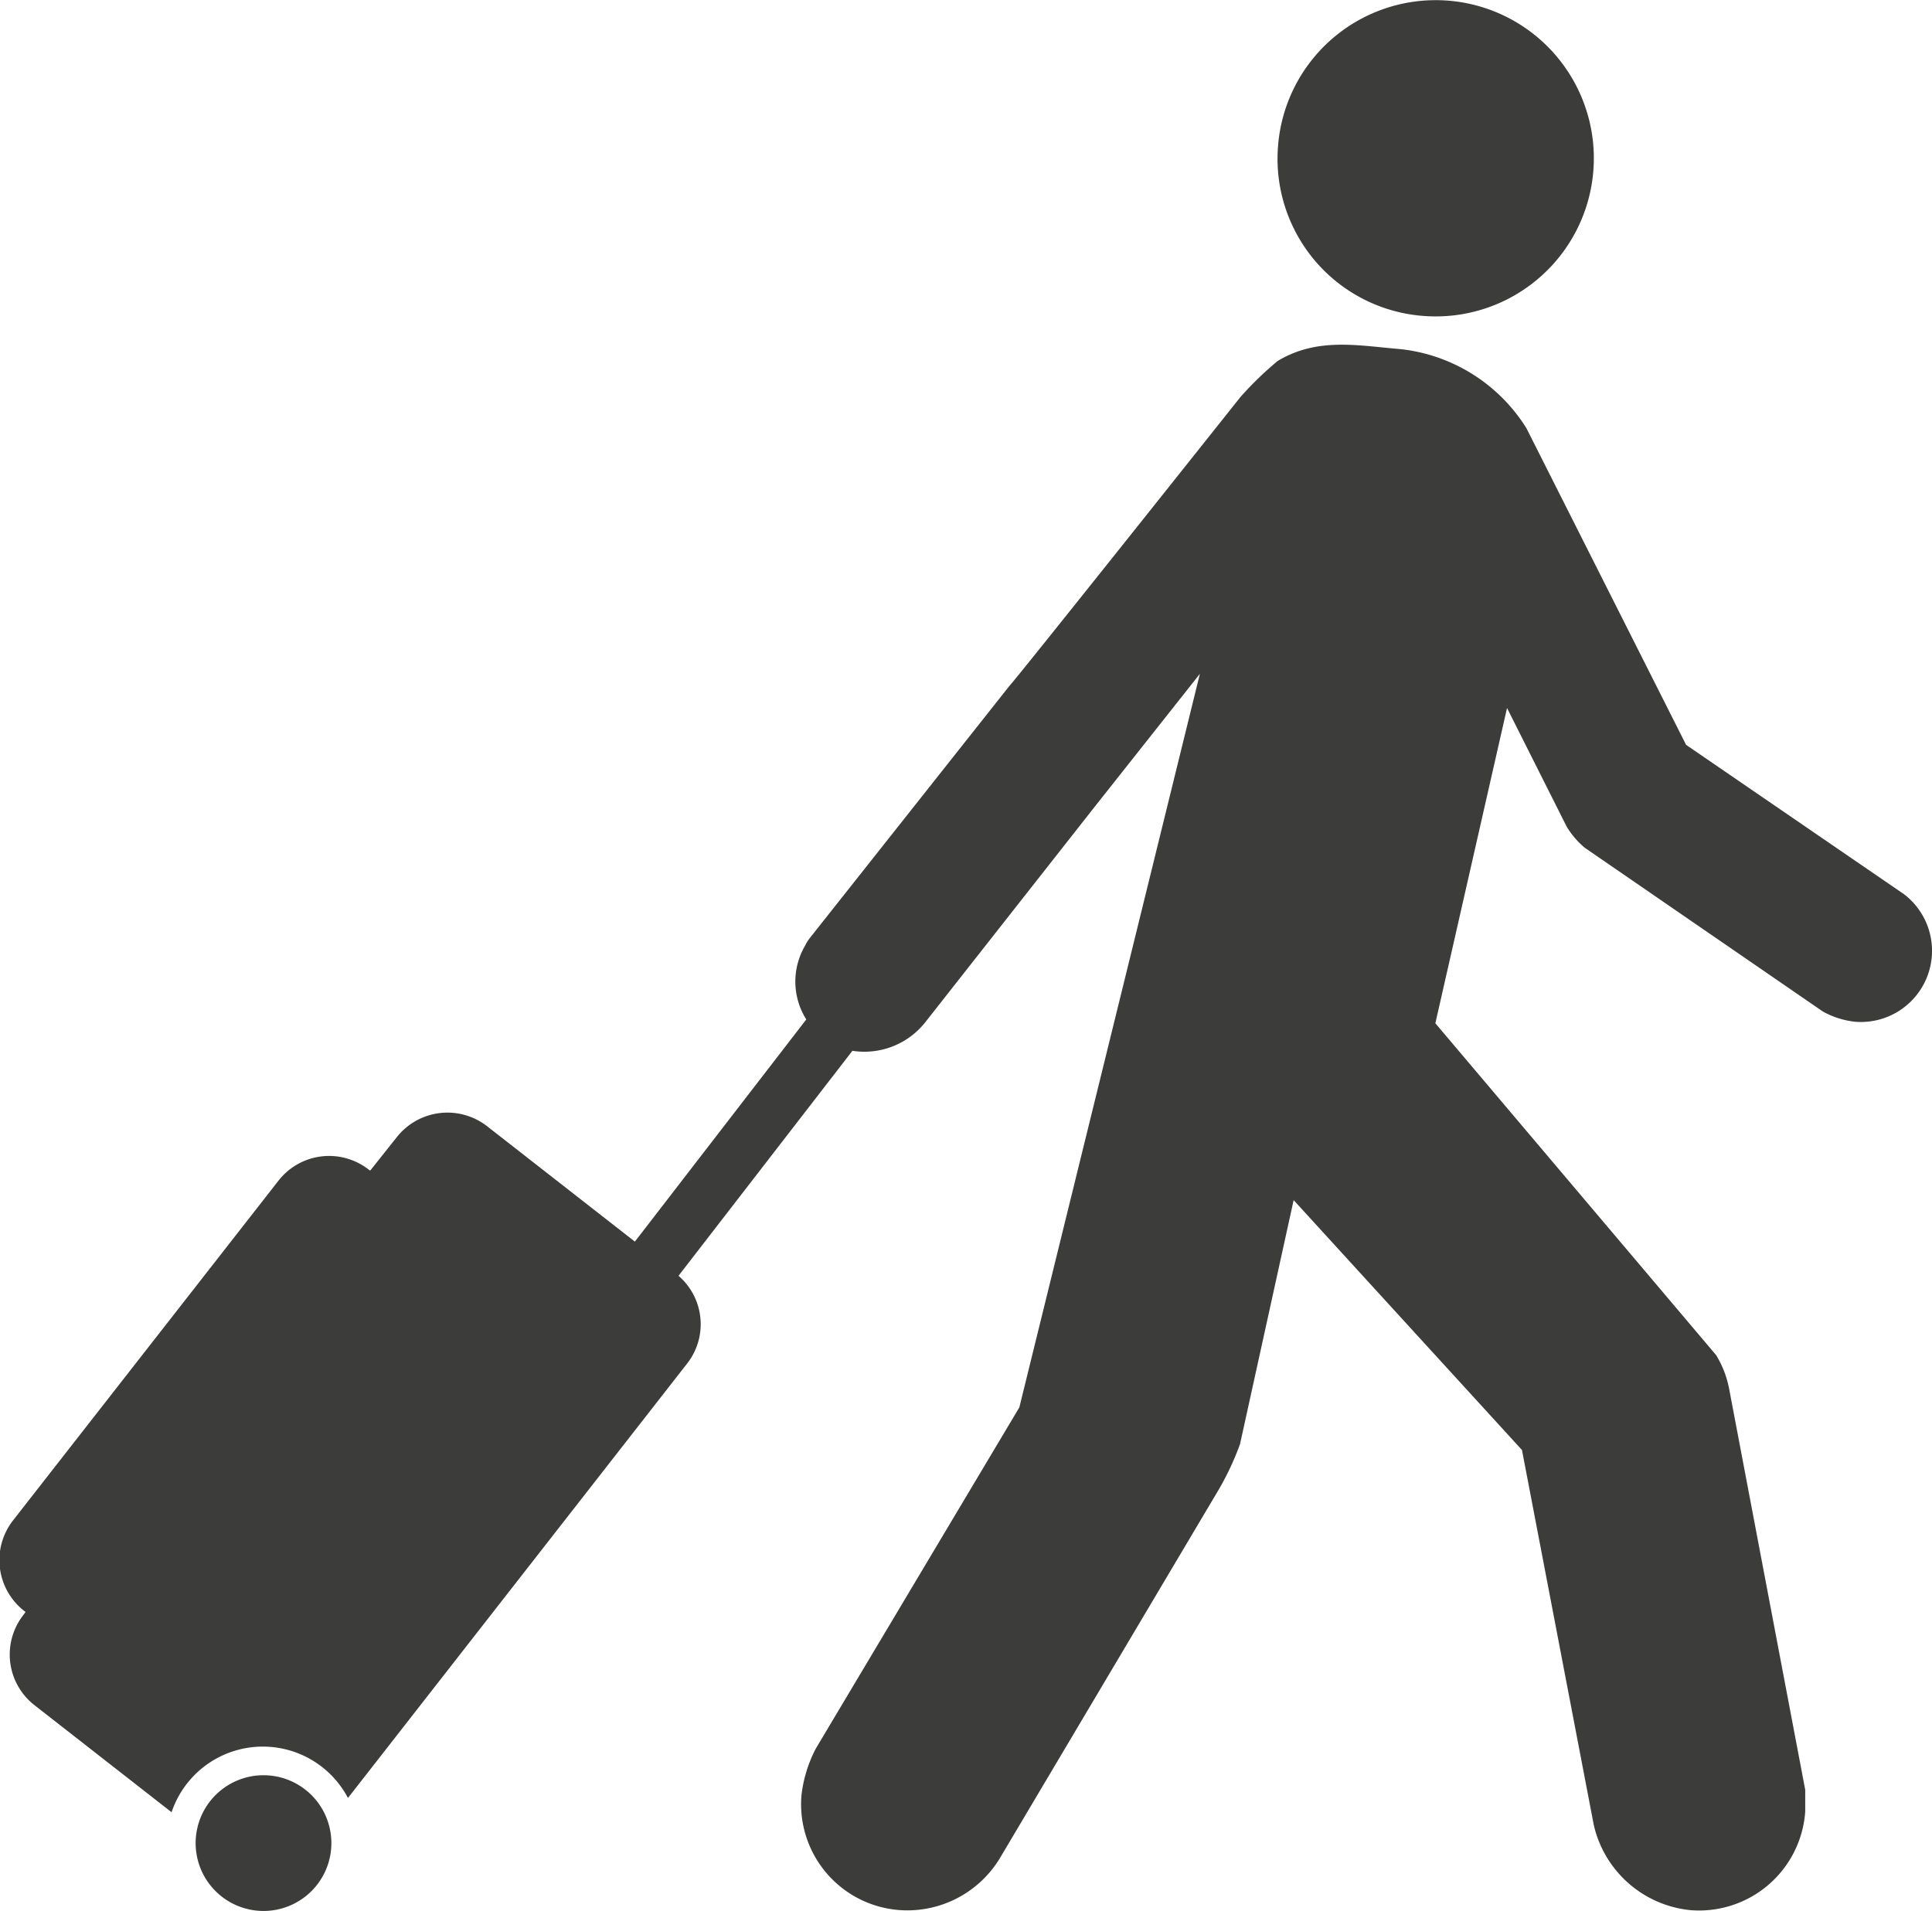
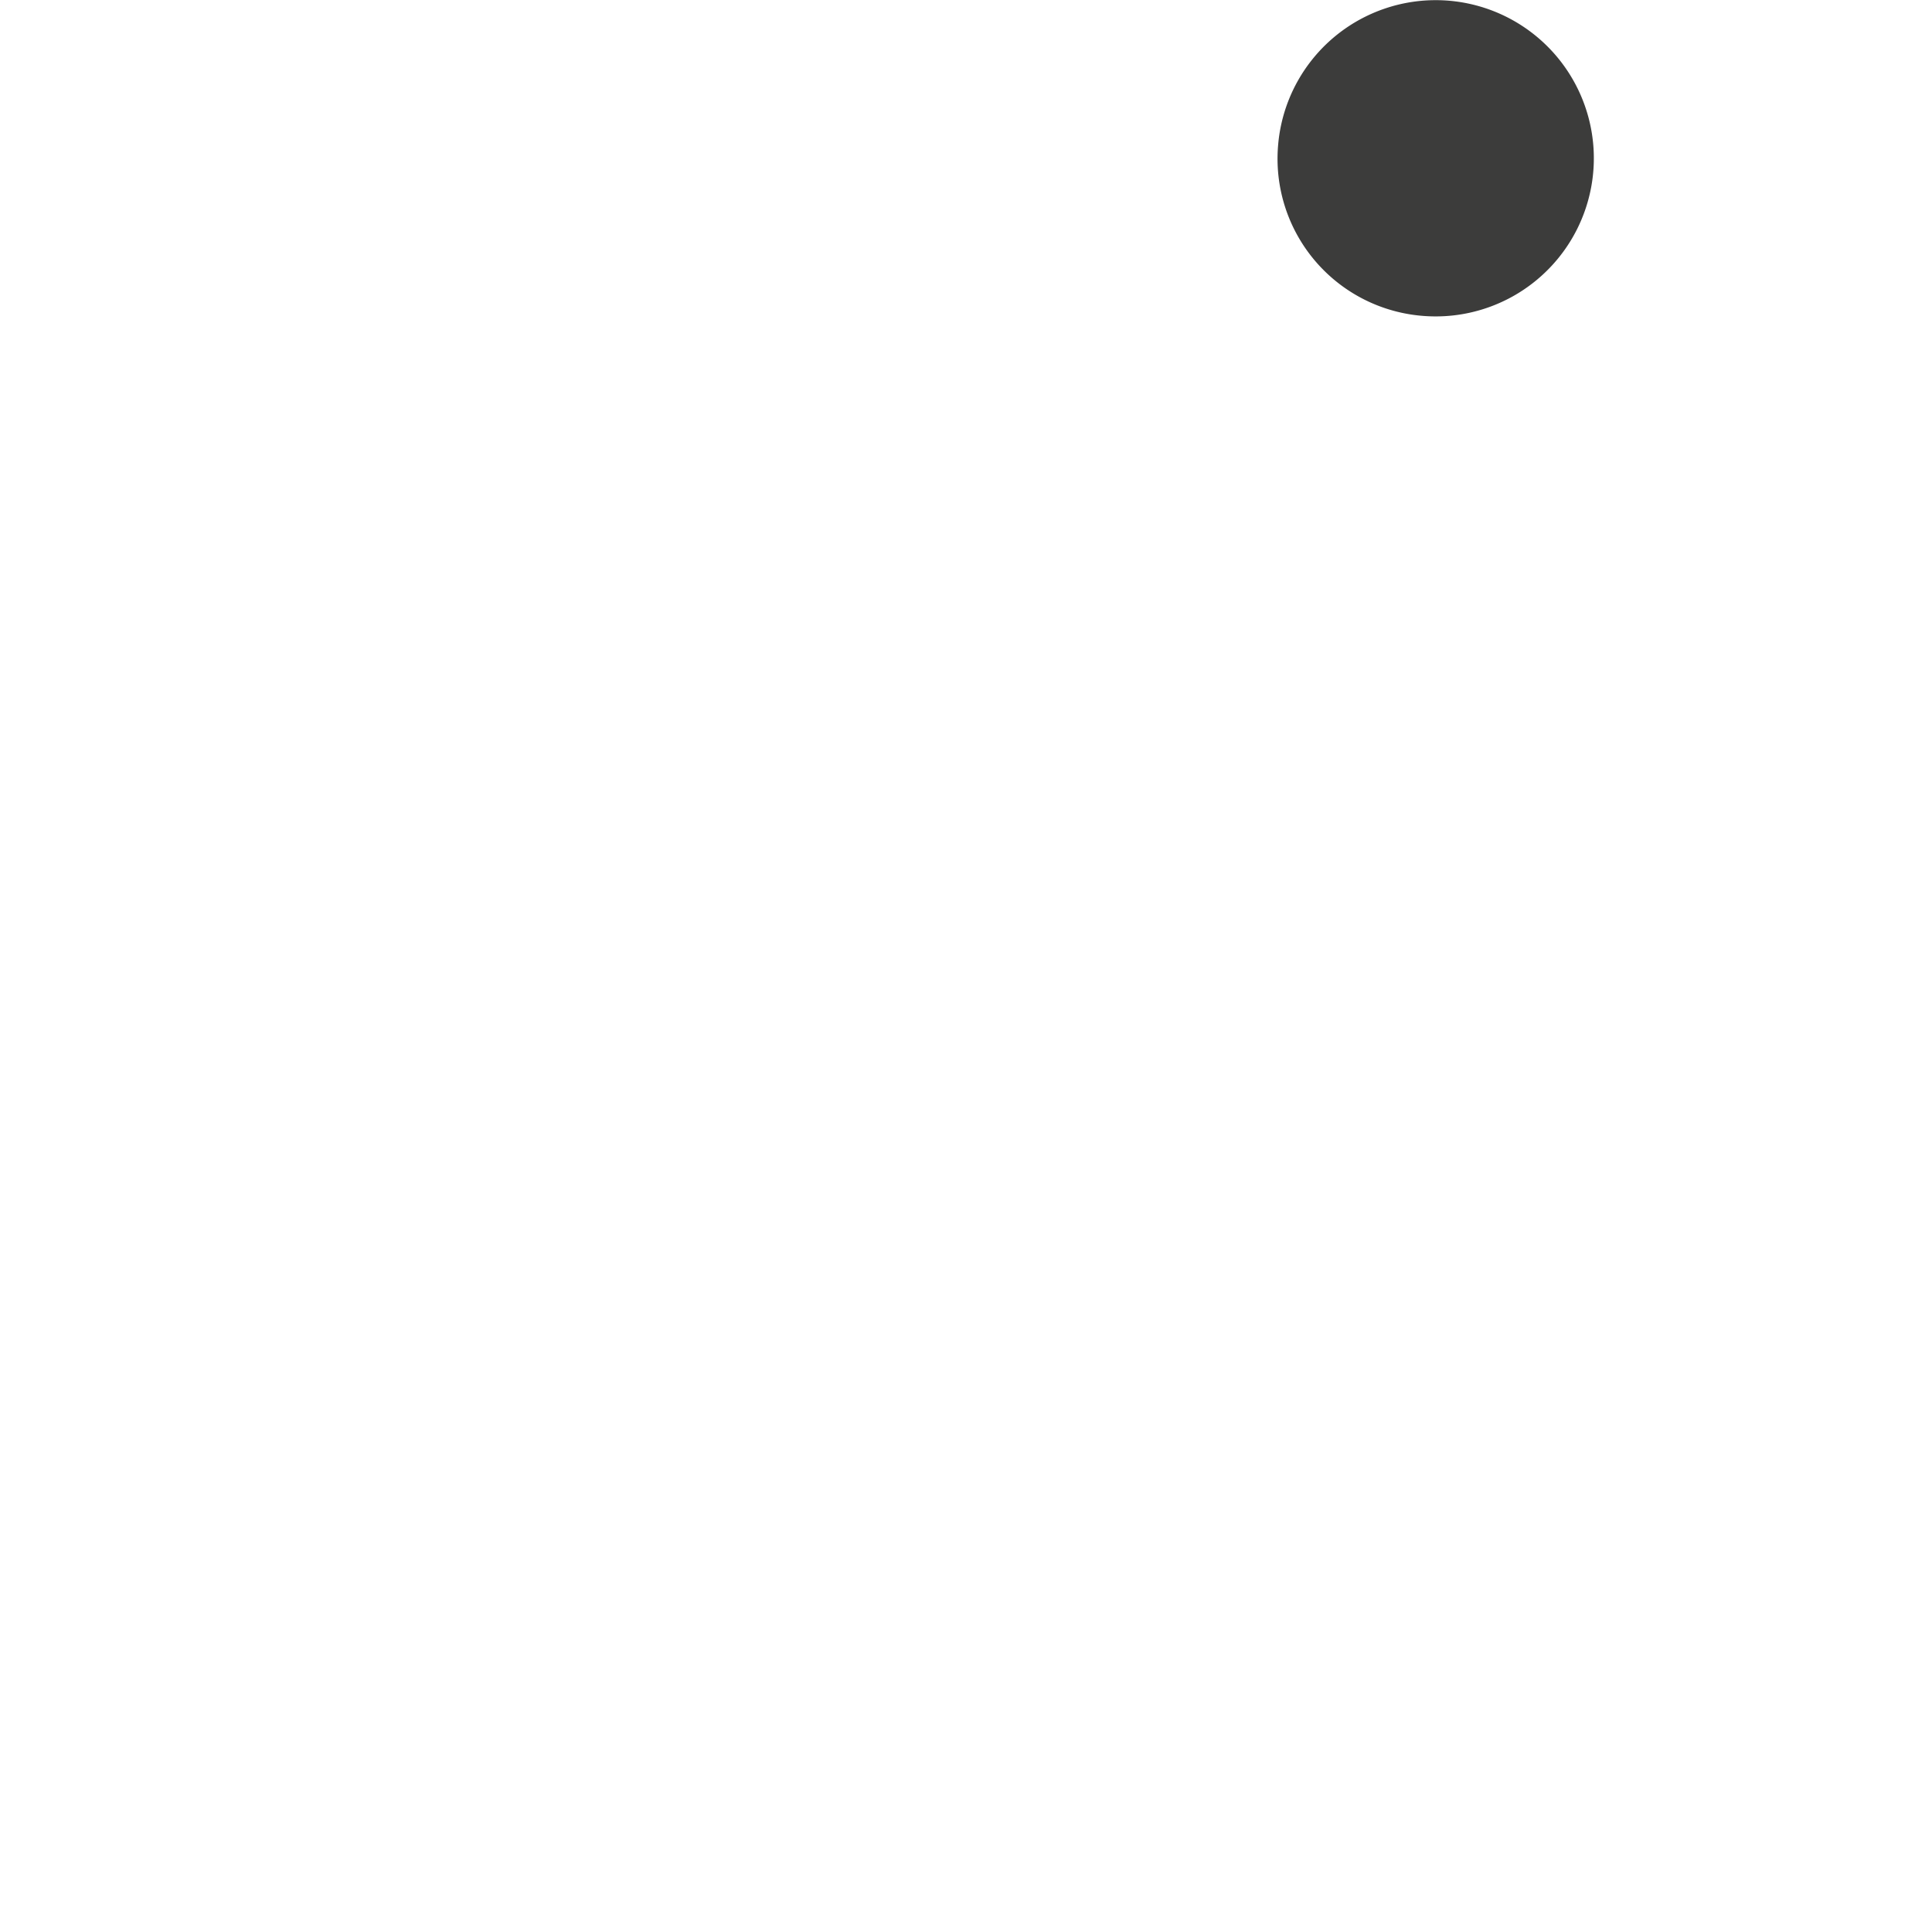
<svg xmlns="http://www.w3.org/2000/svg" id="Layer_1" data-name="Layer 1" viewBox="0 0 116.43 115.16">
  <defs>
    <style>.cls-1{fill:#3c3c3b;}</style>
  </defs>
-   <path class="cls-1" d="M793.37,433.56l-13.13-9-9.62-19.08a10.25,10.25,0,0,0-7.6-4.77c-2.55-.21-5-.73-7.4.72a20.57,20.57,0,0,0-2.23,2.16c-3.43,4.31-13.46,16.92-13.93,17.42l-12,15.16a2.47,2.47,0,0,0-.31.49,4.28,4.28,0,0,0,.07,4.45l-10.33,13.39-8.9-6.95a3.89,3.89,0,0,0-5.46.67l-1.59,2-.09-.06a3.87,3.87,0,0,0-5.44.67l-16,20.48a3.89,3.89,0,0,0,.68,5.45l.08.06-.13.18a3.87,3.87,0,0,0,.67,5.44l8.26,6.45a5.8,5.8,0,0,1,10.63-.86l20.43-26.17a3.85,3.85,0,0,0-.51-5.3L730,443a4.68,4.68,0,0,0,4.39-1.72l10.22-13,6.33-8-10.88,44.21-12.27,20.57a8.08,8.08,0,0,0-.86,2.8,6.4,6.4,0,0,0,5.95,6.93,6.52,6.52,0,0,0,6-3.12l13.21-22.25a16.89,16.89,0,0,0,1.27-2.72L756.59,452l13.76,15.06,4.33,22.61a6.65,6.65,0,0,0,5.81,5.12,6.41,6.41,0,0,0,6.93-5.94c0-.44,0-.76,0-1.31l-4.58-24.14a6.08,6.08,0,0,0-.79-2.06l-16.92-20,4.32-19,3.6,7.16a5.16,5.16,0,0,0,1.08,1.26l14.35,9.87a5.13,5.13,0,0,0,1.95.62,4.29,4.29,0,0,0,2.94-7.69" transform="translate(-678.63 -379.67)" />
  <path class="cls-1" d="M764.4,398.71a9.53,9.53,0,1,0-8.75-10.24,9.5,9.5,0,0,0,8.75,10.24" transform="translate(-678.63 -379.67)" />
-   <path class="cls-1" d="M694.5,486.66a4.09,4.09,0,1,1-4.08,4.09,4.09,4.09,0,0,1,4.08-4.09" transform="translate(-678.63 -379.67)" />
</svg>